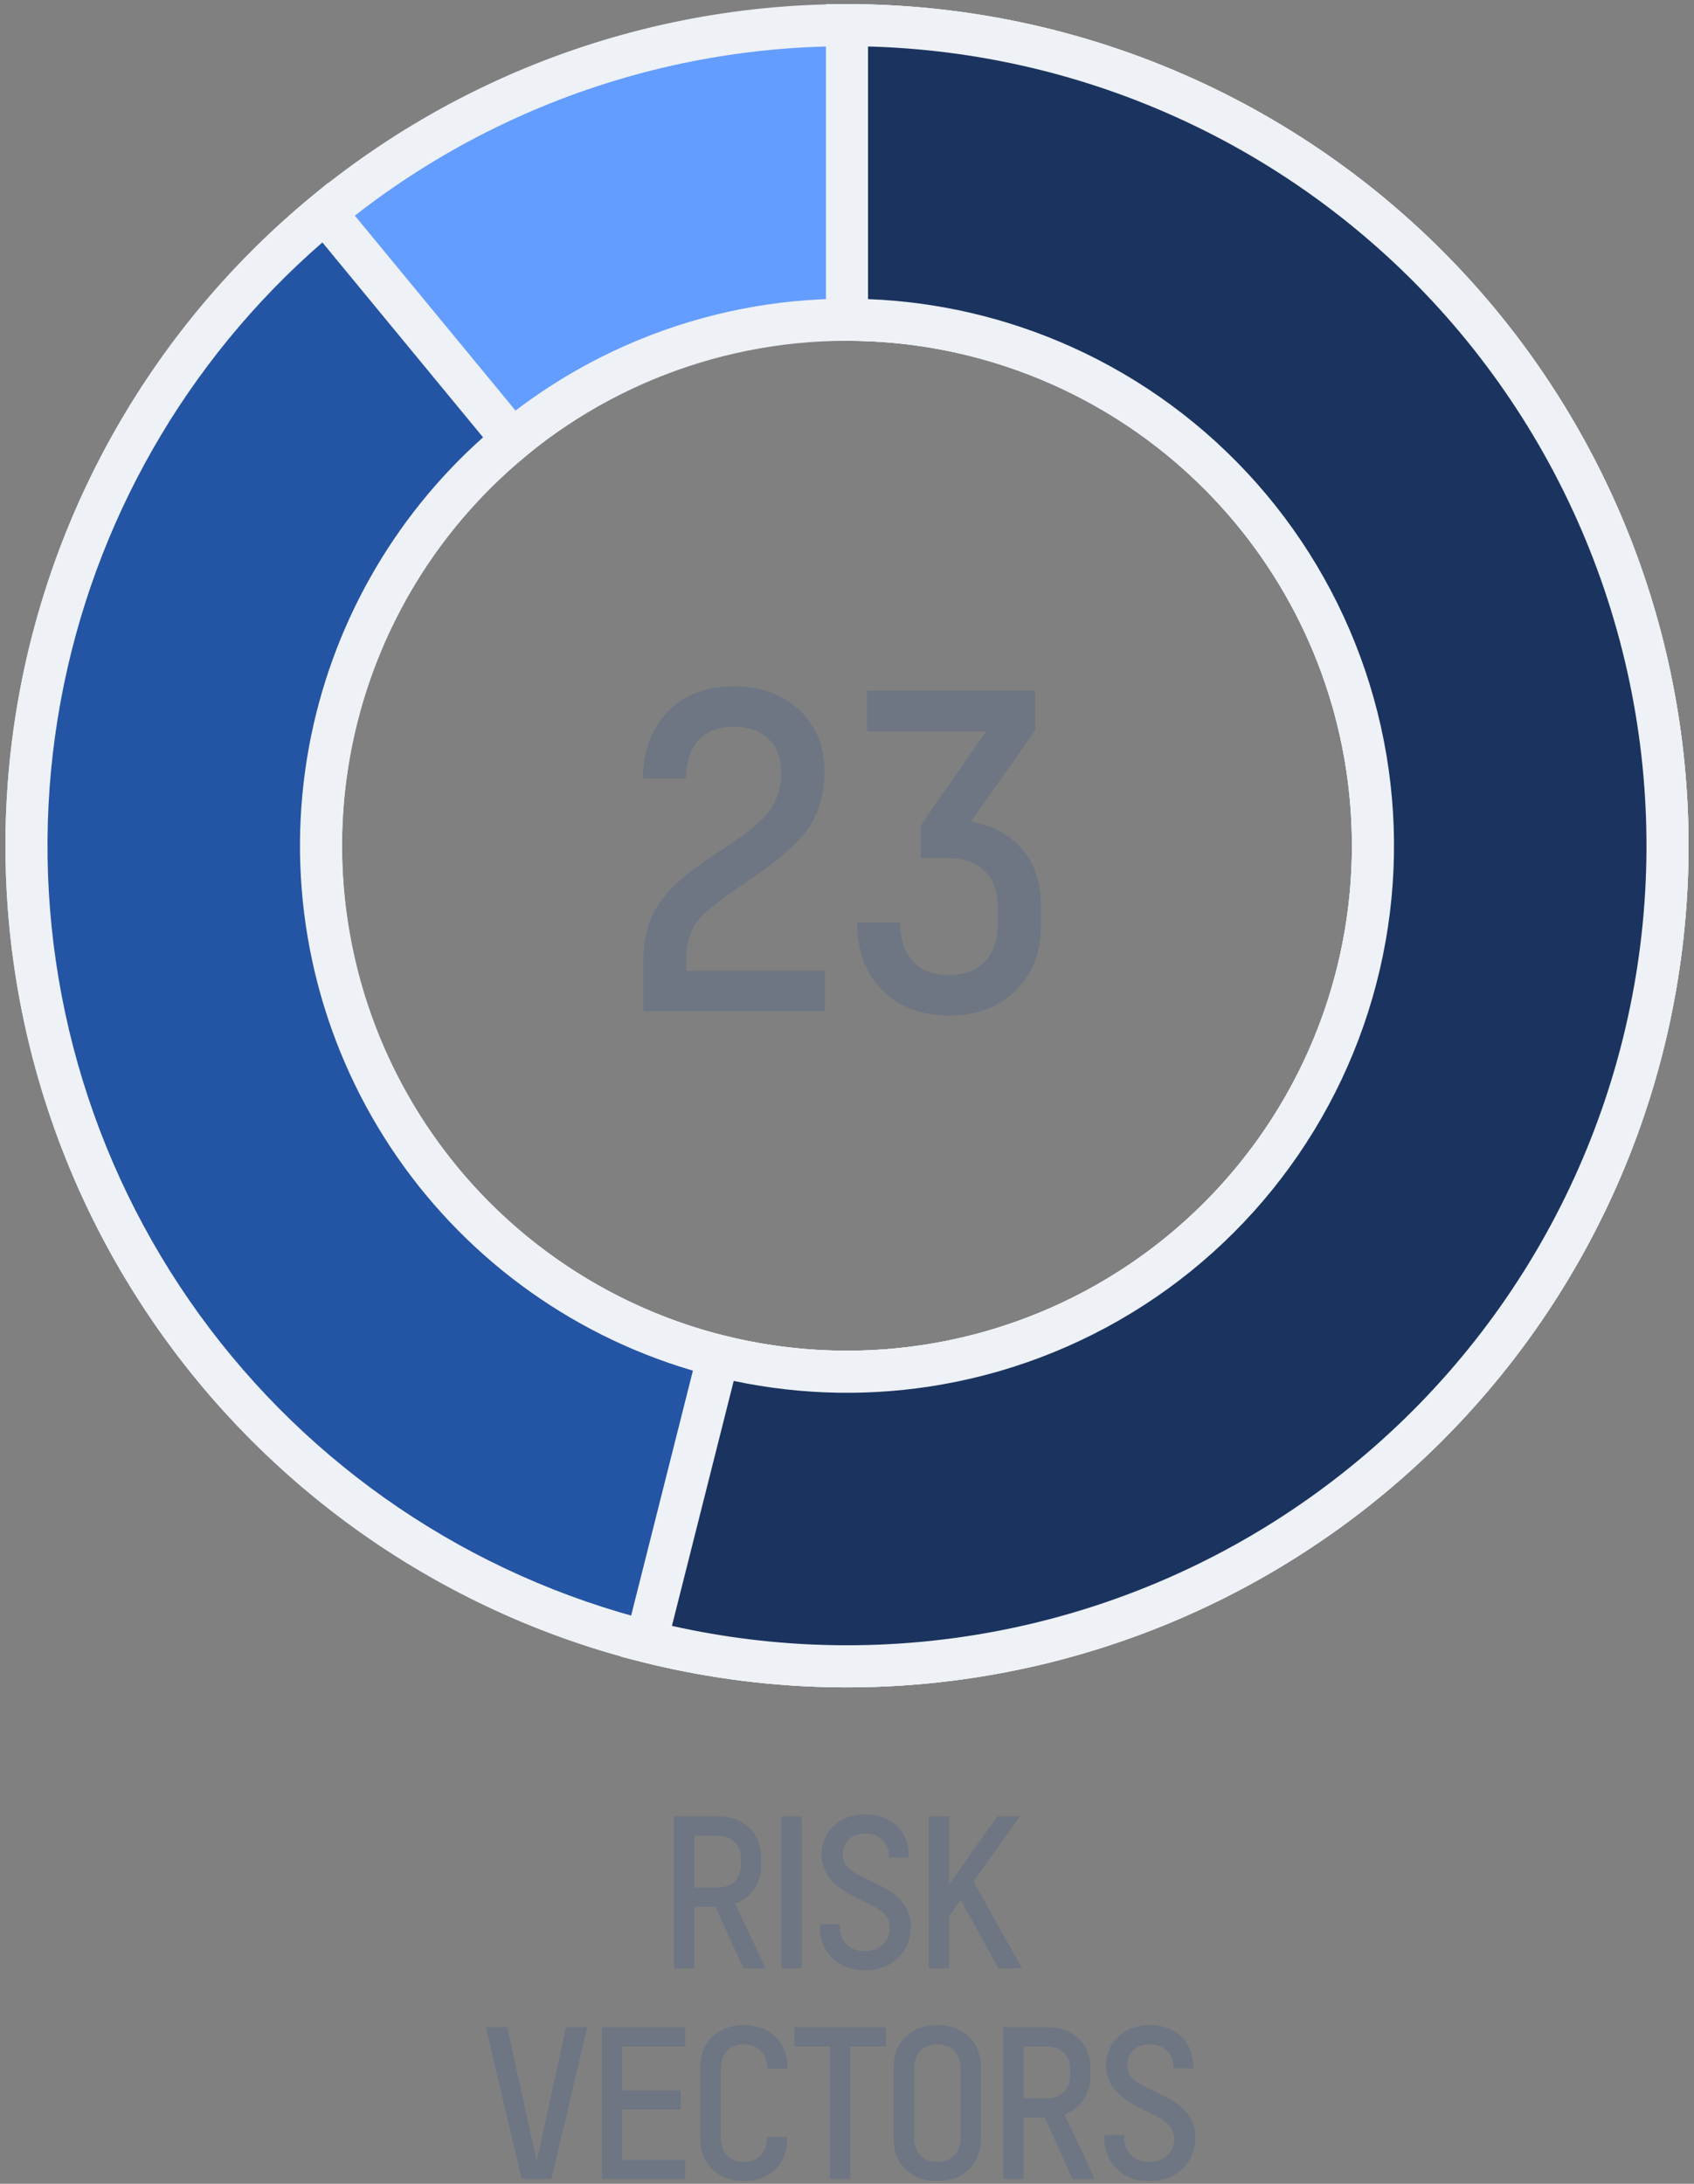
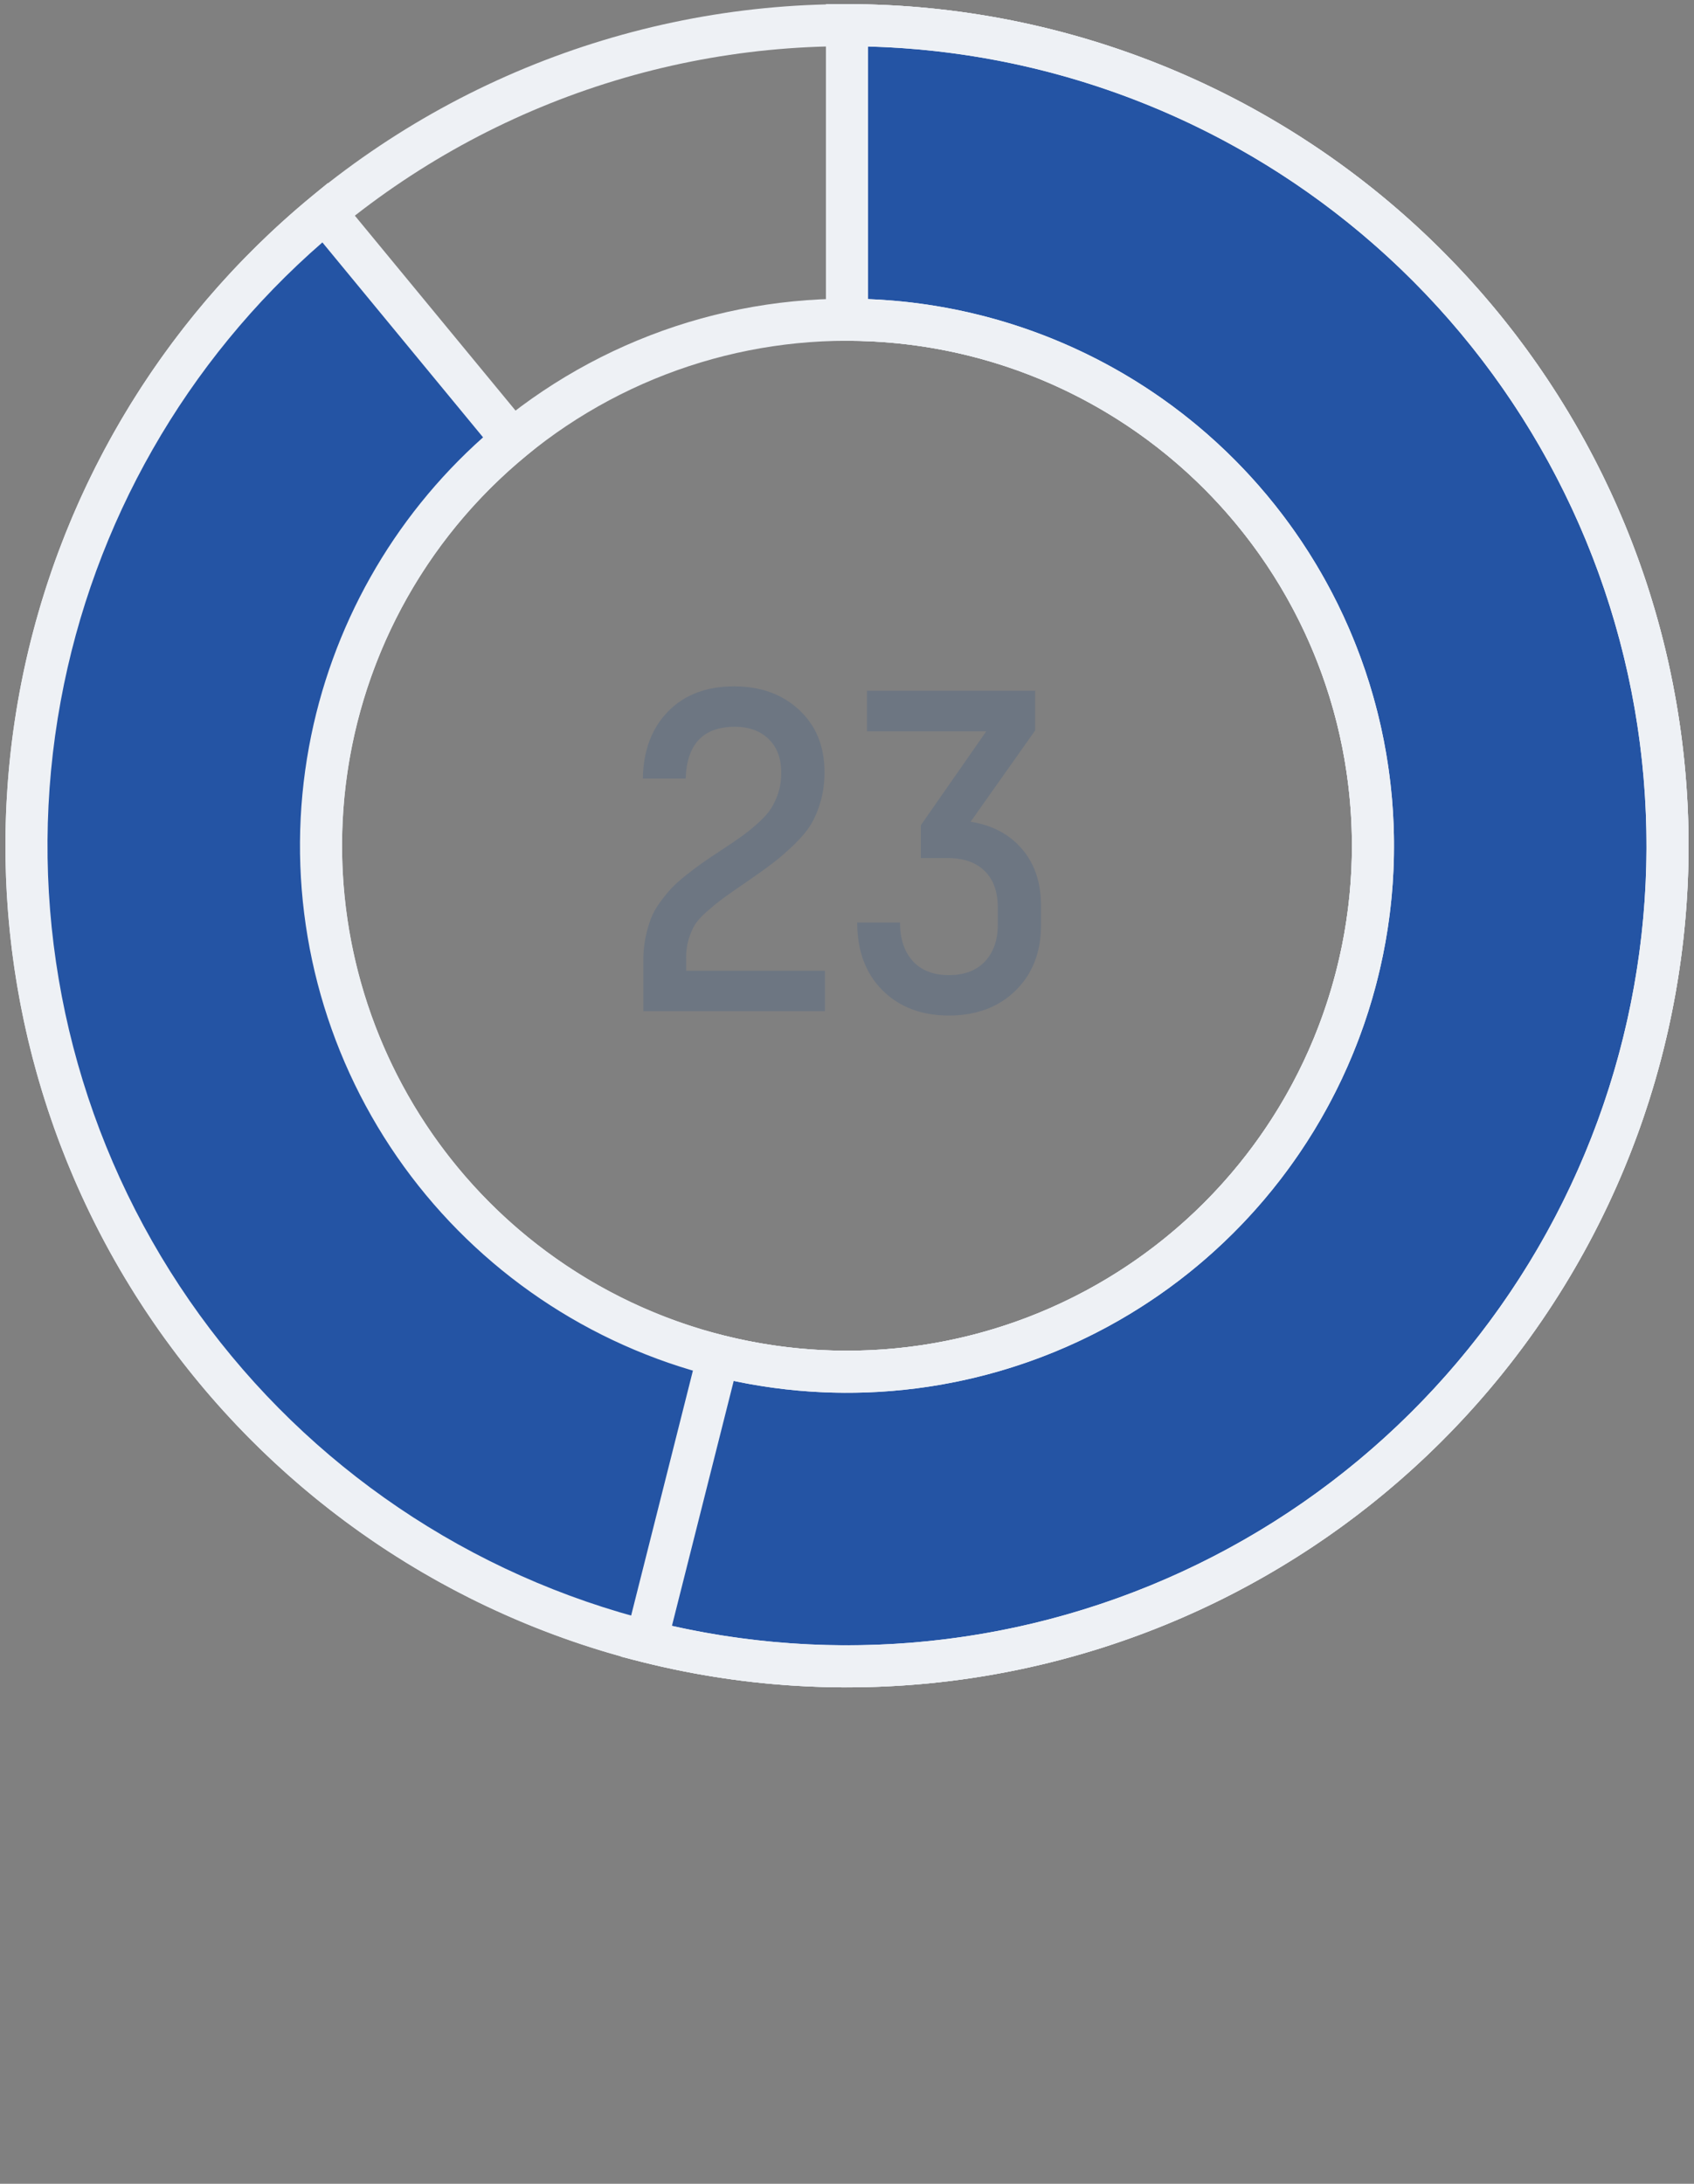
<svg xmlns="http://www.w3.org/2000/svg" width="256px" height="330px" viewBox="0 0 256 330" version="1.1">
  <rect x="0" y="0" width="256" height="330" fill="#808080" stroke="none" />
  <title>illustration/filter-process copy</title>
  <g id="Symbols" stroke="none" stroke-width="1" fill="none" fill-rule="evenodd">
    <g id="Group" transform="translate(-6, 3.791)">
      <g id="Group" transform="translate(0, -3.165)">
-         <path d="M0,3.165 L266.763,3.165 L266.763,337.614 L0,337.614 L0,3.165 Z" id="illustration/filter-process-(Background)" />
-         <path d="M110.923,296.803 L110.923,287.503 L114.111,287.503 L118.341,296.803 L121.685,296.803 L117.097,287.052 C118.3,286.606 119.254,285.872 119.959,284.851 C120.664,283.83 121.016,282.635 121.016,281.266 L121.016,281.266 L121.016,280.084 C121.016,278.228 120.418,276.727 119.22,275.581 C118.022,274.436 116.454,273.863 114.515,273.863 L114.515,273.863 L107.859,273.863 L107.859,296.803 L110.923,296.803 Z M114.266,284.61 L110.923,284.61 L110.923,276.771 L114.266,276.771 C115.448,276.771 116.361,277.077 117.004,277.689 C117.647,278.301 117.968,279.151 117.968,280.24 L117.968,280.24 L117.968,281.126 C117.968,282.215 117.647,283.068 117.004,283.685 C116.361,284.301 115.448,284.61 114.266,284.61 L114.266,284.61 Z M127.153,296.803 L127.153,273.863 L124.089,273.863 L124.089,296.803 L127.153,296.803 Z M136.695,297.114 C138.738,297.114 140.407,296.487 141.703,295.233 C142.999,293.978 143.647,292.412 143.647,290.536 C143.647,287.954 142.201,285.932 139.308,284.47 L139.308,284.47 L136.12,282.884 C135.145,282.407 134.44,281.922 134.004,281.429 C133.569,280.937 133.351,280.297 133.351,279.509 C133.351,278.669 133.655,277.948 134.261,277.347 C134.868,276.745 135.7,276.445 136.757,276.445 C137.846,276.445 138.712,276.763 139.355,277.401 C139.997,278.039 140.334,278.933 140.366,280.084 L140.366,280.084 L143.352,280.084 C143.352,278.073 142.753,276.481 141.555,275.309 C140.358,274.138 138.748,273.552 136.726,273.552 C134.829,273.552 133.261,274.13 132.021,275.286 C130.782,276.442 130.163,277.901 130.163,279.664 C130.163,282.163 131.661,284.19 134.658,285.745 L134.658,285.745 L137.628,287.254 C138.624,287.731 139.344,288.234 139.79,288.763 C140.236,289.291 140.459,289.965 140.459,290.784 C140.459,291.759 140.112,292.576 139.417,293.234 C138.722,293.892 137.815,294.222 136.695,294.222 C135.503,294.222 134.564,293.866 133.88,293.156 C133.196,292.446 132.859,291.443 132.869,290.147 L132.869,290.147 L129.883,290.147 C129.852,292.231 130.458,293.913 131.703,295.194 C132.947,296.474 134.611,297.114 136.695,297.114 Z M149.426,296.803 L149.426,288.934 L151.183,286.476 L156.876,296.803 L160.422,296.803 L153.127,283.708 L160.095,273.863 L156.72,273.863 L149.426,284.128 L149.426,273.863 L146.362,273.863 L146.362,296.803 L149.426,296.803 Z M89.33,328.656 L94.743,305.715 L91.554,305.715 L87.106,326.012 L82.642,305.715 L79.423,305.715 L84.835,328.656 L89.33,328.656 Z M109.542,328.656 L109.542,325.763 L100.023,325.763 L100.023,318.142 L108.842,318.142 L108.842,315.249 L100.023,315.249 L100.023,308.624 L109.542,308.624 L109.542,305.715 L96.96,305.715 L96.96,328.656 L109.542,328.656 Z M118.4,328.967 C120.38,328.967 121.975,328.365 123.182,327.163 C124.39,325.96 124.994,324.342 124.994,322.31 L124.994,322.31 L121.93,322.31 C121.93,323.451 121.622,324.363 121.005,325.047 C120.388,325.732 119.52,326.074 118.4,326.074 C117.332,326.074 116.487,325.74 115.865,325.071 C115.243,324.402 114.932,323.471 114.932,322.279 L114.932,322.279 L114.932,311.999 C114.932,310.858 115.245,309.956 115.873,309.292 C116.5,308.629 117.353,308.297 118.431,308.297 C119.478,308.297 120.326,308.631 120.974,309.3 C121.622,309.969 121.951,310.858 121.962,311.967 L121.962,311.967 L125.025,311.967 C125.015,309.935 124.403,308.333 123.19,307.162 C121.977,305.99 120.391,305.404 118.431,305.404 C116.492,305.404 114.908,305.985 113.68,307.146 C112.451,308.307 111.837,309.816 111.837,311.672 L111.837,311.672 L111.837,322.575 C111.837,324.493 112.448,326.038 113.672,327.209 C114.895,328.381 116.471,328.967 118.4,328.967 Z M134.506,328.656 L134.506,308.624 L139.856,308.624 L139.856,305.715 L126.06,305.715 L126.06,308.624 L131.411,308.624 L131.411,328.656 L134.506,328.656 Z M147.641,328.967 C149.6,328.967 151.189,328.384 152.408,327.217 C153.626,326.051 154.235,324.503 154.235,322.575 L154.235,322.575 L154.235,311.703 C154.235,309.837 153.623,308.32 152.4,307.154 C151.177,305.987 149.59,305.404 147.641,305.404 C145.702,305.404 144.118,305.985 142.889,307.146 C141.661,308.307 141.046,309.816 141.046,311.672 L141.046,311.672 L141.046,322.575 C141.046,324.503 141.658,326.051 142.882,327.217 C144.105,328.384 145.692,328.967 147.641,328.967 Z M147.641,326.074 C146.573,326.074 145.723,325.742 145.09,325.079 C144.458,324.415 144.141,323.503 144.141,322.341 L144.141,322.341 L144.141,311.999 C144.141,310.858 144.455,309.956 145.082,309.292 C145.71,308.629 146.562,308.297 147.641,308.297 C148.719,308.297 149.577,308.629 150.215,309.292 C150.852,309.956 151.171,310.858 151.171,311.999 L151.171,311.999 L151.171,322.341 C151.171,323.503 150.855,324.415 150.223,325.079 C149.59,325.742 148.73,326.074 147.641,326.074 Z M160.683,328.656 L160.683,319.355 L163.871,319.355 L168.101,328.656 L171.445,328.656 L166.857,318.904 C168.06,318.458 169.014,317.725 169.719,316.703 C170.424,315.682 170.776,314.487 170.776,313.118 L170.776,313.118 L170.776,311.936 C170.776,310.08 170.178,308.58 168.98,307.434 C167.783,306.288 166.214,305.715 164.275,305.715 L164.275,305.715 L157.619,305.715 L157.619,328.656 L160.683,328.656 Z M164.027,316.462 L160.683,316.462 L160.683,308.624 L164.027,308.624 C165.209,308.624 166.121,308.929 166.764,309.541 C167.407,310.153 167.728,311.003 167.728,312.092 L167.728,312.092 L167.728,312.978 C167.728,314.067 167.407,314.92 166.764,315.537 C166.121,316.154 165.209,316.462 164.027,316.462 L164.027,316.462 Z M179.681,328.967 C181.724,328.967 183.393,328.339 184.689,327.085 C185.985,325.83 186.633,324.265 186.633,322.388 C186.633,319.806 185.187,317.784 182.294,316.322 L182.294,316.322 L179.106,314.736 C178.131,314.259 177.426,313.774 176.991,313.282 C176.555,312.789 176.337,312.149 176.337,311.361 C176.337,310.521 176.641,309.8 177.247,309.199 C177.854,308.598 178.686,308.297 179.743,308.297 C180.832,308.297 181.698,308.616 182.341,309.253 C182.984,309.891 183.321,310.785 183.352,311.936 L183.352,311.936 L186.338,311.936 C186.338,309.925 185.739,308.333 184.541,307.162 C183.344,305.99 181.734,305.404 179.712,305.404 C177.815,305.404 176.247,305.982 175.008,307.138 C173.769,308.294 173.149,309.754 173.149,311.516 C173.149,314.015 174.647,316.042 177.644,317.598 L177.644,317.598 L180.614,319.106 C181.61,319.583 182.33,320.086 182.776,320.615 C183.222,321.144 183.445,321.818 183.445,322.637 C183.445,323.611 183.098,324.428 182.403,325.086 C181.708,325.745 180.801,326.074 179.681,326.074 C178.489,326.074 177.55,325.719 176.866,325.009 C176.182,324.298 175.845,323.295 175.855,321.999 L175.855,321.999 L172.869,321.999 C172.838,324.083 173.445,325.765 174.689,327.046 C175.933,328.326 177.597,328.967 179.681,328.967 Z" id="RISKVECTORS" fill="#6D7682" fill-rule="nonzero" />
        <g id=".base-/-donut" transform="translate(6.82, 0)">
-           <path d="M96.761,53.743 C87.117,57.737 78.355,63.592 70.974,70.974 C63.593,78.355 57.738,87.117 53.743,96.761 C49.749,106.405 47.693,116.741 47.693,127.179 C47.693,137.618 49.748,147.954 53.743,157.598 C57.738,167.242 63.593,176.004 70.974,183.385 C78.355,190.766 87.117,196.621 96.761,200.616 C106.405,204.611 116.741,206.667 127.18,206.667 C137.618,206.667 147.954,204.611 157.598,200.616 C167.242,196.621 176.005,190.766 183.386,183.385 C190.767,176.004 196.622,167.242 200.616,157.598 C204.611,147.954 206.667,137.618 206.667,127.18 C206.667,116.741 204.611,106.405 200.616,96.761 C196.622,87.117 190.767,78.355 183.386,70.974 C176.005,63.593 167.242,57.738 157.598,53.743 C147.954,49.748 137.618,47.692 127.18,47.692 C116.741,47.692 106.405,49.748 96.761,53.743 Z M127.18,3.179 C143.464,3.179 159.588,6.387 174.632,12.618 C189.677,18.85 203.346,27.984 214.861,39.498 C226.375,51.013 235.509,64.682 241.741,79.727 C247.972,94.771 251.18,110.896 251.18,127.18 C251.18,143.463 247.972,159.588 241.741,174.632 C235.509,189.677 226.375,203.346 214.861,214.861 C203.346,226.375 189.677,235.509 174.632,241.741 C159.588,247.972 143.464,251.179 127.18,251.179 C110.896,251.179 94.771,247.972 79.727,241.741 C64.683,235.509 51.013,226.375 39.498,214.861 C27.984,203.346 18.85,189.677 12.619,174.632 C6.387,159.588 3.18,143.463 3.18,127.179 C3.18,110.896 6.387,94.771 12.619,79.727 C18.85,64.682 27.984,51.013 39.498,39.498 C51.013,27.984 64.683,18.85 79.727,12.618 C94.771,6.387 110.896,3.179 127.18,3.179 Z" id="01" fill="#639DFF" />
          <path d="M127.18,0 C143.881,0 160.419,3.29 175.849,9.681 C191.279,16.072 205.299,25.44 217.109,37.25 C228.919,49.06 238.287,63.08 244.678,78.51 C251.069,93.94 254.359,110.478 254.359,127.18 C254.359,143.881 251.069,160.419 244.678,175.849 C238.287,191.279 228.919,205.299 217.109,217.109 C205.299,228.919 191.279,238.287 175.849,244.678 C160.419,251.069 143.881,254.359 127.179,254.359 C110.478,254.359 93.94,251.069 78.51,244.678 C63.08,238.287 49.06,228.919 37.25,217.109 C25.44,205.299 16.072,191.279 9.681,175.849 C3.29,160.419 0,143.881 0,127.179 C0,110.478 3.29,93.94 9.681,78.51 C16.072,63.08 25.44,49.06 37.25,37.25 C49.06,25.44 63.08,16.072 78.51,9.681 C93.94,3.29 110.478,0 127.18,0 Z M80.944,15.556 C66.285,21.628 52.966,30.527 41.747,41.746 C30.527,52.966 21.628,66.285 15.556,80.943 C9.484,95.602 6.359,111.313 6.359,127.179 C6.359,143.046 9.484,158.757 15.556,173.415 C21.628,188.074 30.527,201.393 41.746,212.612 C52.966,223.832 66.285,232.731 80.943,238.803 C95.602,244.875 111.313,248 127.179,248 C143.046,248 158.757,244.875 173.415,238.803 C188.074,232.731 201.393,223.832 212.612,212.613 C223.832,201.393 232.731,188.074 238.803,173.416 C244.875,158.757 248,143.046 248,127.18 C248,111.313 244.875,95.602 238.803,80.943 C232.731,66.285 223.832,52.966 212.613,41.746 C201.393,30.527 188.074,21.628 173.416,15.556 C158.757,9.484 143.046,6.359 127.18,6.359 C111.313,6.359 95.602,9.484 80.944,15.556 Z M97.978,56.68 C88.72,60.515 80.308,66.136 73.222,73.222 C66.136,80.308 60.515,88.72 56.68,97.978 C52.846,107.236 50.872,117.159 50.872,127.179 C50.872,137.2 52.846,147.123 56.68,156.381 C60.515,165.639 66.136,174.051 73.222,181.137 C80.308,188.223 88.72,193.844 97.978,197.679 C107.236,201.513 117.159,203.487 127.179,203.487 C137.2,203.487 147.123,201.513 156.381,197.679 C165.639,193.844 174.051,188.223 181.137,181.137 C188.223,174.051 193.844,165.639 197.679,156.381 C201.513,147.123 203.487,137.2 203.487,127.18 C203.487,117.159 201.513,107.236 197.679,97.978 C193.844,88.72 188.223,80.308 181.137,73.222 C174.051,66.136 165.639,60.515 156.381,56.68 C147.123,52.846 137.2,50.872 127.179,50.872 C117.159,50.872 107.236,52.846 97.978,56.68 Z M127.179,44.513 C138.035,44.513 148.785,46.651 158.815,50.805 C168.844,54.96 177.957,61.049 185.634,68.725 C193.31,76.402 199.399,85.515 203.554,95.544 C207.708,105.574 209.846,116.324 209.846,127.18 C209.846,138.035 207.708,148.785 203.554,158.815 C199.399,168.844 193.31,177.957 185.634,185.634 C177.957,193.31 168.844,199.399 158.815,203.554 C148.785,207.708 138.035,209.846 127.179,209.846 C116.324,209.846 105.574,207.708 95.544,203.554 C85.515,199.399 76.402,193.31 68.725,185.634 C61.049,177.957 54.96,168.844 50.805,158.815 C46.651,148.785 44.513,138.035 44.513,127.179 C44.513,116.324 46.651,105.574 50.805,95.544 C54.96,85.515 61.049,76.402 68.725,68.725 C76.402,61.049 85.515,54.96 95.544,50.805 C105.574,46.651 116.324,44.513 127.179,44.513 Z" id="01-(Stroke)" fill="#EEF1F5" />
          <path d="M127.18,47.692 L127.18,3.179 C156.379,3.179 184.642,13.484 206.989,32.277 C229.336,51.07 244.335,77.146 249.343,105.913 C254.35,134.679 249.046,164.29 234.364,189.53 C219.682,214.769 196.564,234.018 169.083,243.885 C141.602,253.752 111.52,253.605 84.136,243.469 C56.753,233.333 33.825,213.859 19.39,188.477 C4.956,163.095 -0.058,133.434 5.231,104.718 C10.52,76.002 25.774,50.073 48.304,31.5 L76.618,65.846 C62.176,77.753 52.398,94.373 49.008,112.781 C45.617,131.189 48.831,150.203 58.084,166.473 C67.337,182.743 82.034,195.227 99.588,201.724 C117.141,208.221 136.425,208.316 154.041,201.991 C171.657,195.665 186.476,183.327 195.888,167.148 C205.299,150.968 208.699,131.987 205.489,113.547 C202.279,95.107 192.665,78.391 178.34,66.344 C164.014,54.298 145.897,47.692 127.18,47.692 Z" id="02" fill="#2454A4" />
          <path d="M127.18,0 C157.128,0 186.115,10.568 209.035,29.843 C231.955,49.118 247.339,75.863 252.475,105.368 C257.611,134.872 252.171,165.242 237.112,191.128 C222.054,217.015 198.343,236.757 170.157,246.877 C141.971,256.997 111.118,256.846 83.032,246.451 C54.947,236.055 31.431,216.082 16.626,190.049 C1.822,164.016 -3.321,133.594 2.104,104.142 C7.529,74.69 23.173,48.096 46.281,29.047 L48.735,27.024 L81.094,66.277 L78.641,68.3 C64.776,79.73 55.389,95.686 52.134,113.357 C48.88,131.028 51.965,149.282 60.848,164.901 C69.73,180.521 83.84,192.505 100.691,198.742 C117.543,204.98 136.055,205.07 152.966,198.998 C169.878,192.926 184.104,181.081 193.139,165.549 C202.174,150.017 205.439,131.795 202.357,114.092 C199.275,96.39 190.045,80.343 176.293,68.778 C162.541,57.213 145.148,50.872 127.18,50.872 L124,50.872 L124,0 L127.18,0 Z M130.359,44.574 C148.69,45.279 166.3,52.066 180.386,63.911 C195.284,76.44 205.283,93.824 208.622,113.002 C211.96,132.179 208.424,151.92 198.636,168.746 C188.848,185.572 173.436,198.405 155.115,204.983 C136.794,211.561 116.74,211.463 98.484,204.706 C80.228,197.949 64.943,184.966 55.32,168.045 C45.697,151.123 42.355,131.349 45.881,112.205 C49.214,94.105 58.486,77.667 72.181,65.463 L47.899,36.008 C27.278,53.939 13.319,78.358 8.358,105.294 C3.204,133.274 8.09,162.174 22.154,186.906 C36.218,211.637 58.558,230.611 85.24,240.487 C111.921,250.363 141.232,250.507 168.008,240.892 C194.785,231.278 217.31,212.523 231.616,187.931 C245.921,163.339 251.089,134.487 246.21,106.458 C241.331,78.429 226.717,53.021 204.942,34.71 C183.98,17.082 157.676,7.119 130.359,6.401 L130.359,44.574 Z" id="02-(Stroke)" fill="#EEF1F5" />
-           <path d="M127.18,47.692 L127.18,3.179 C144.753,3.179 162.127,6.915 178.147,14.138 C194.168,21.362 208.47,31.908 220.106,45.078 C231.742,58.248 240.445,73.741 245.64,90.53 C250.834,107.318 252.4,125.02 250.235,142.459 C248.069,159.899 242.221,176.68 233.079,191.688 C223.936,206.697 211.708,219.591 197.204,229.515 C182.701,239.439 166.254,246.167 148.953,249.253 C131.652,252.339 113.893,251.712 96.853,247.414 L107.739,204.253 C118.662,207.008 130.046,207.41 141.137,205.432 C152.227,203.454 162.77,199.141 172.067,192.779 C181.364,186.417 189.203,178.152 195.064,168.531 C200.924,158.91 204.673,148.154 206.061,136.974 C207.449,125.795 206.445,114.448 203.116,103.686 C199.786,92.924 194.207,82.993 186.748,74.55 C179.289,66.108 170.121,59.348 159.851,54.717 C149.582,50.087 138.445,47.692 127.18,47.692 Z" id="03" fill="#1A345F" />
          <path d="M127.18,0 C145.204,0 163.023,3.831 179.454,11.24 C195.886,18.649 210.555,29.465 222.489,42.973 C234.423,56.481 243.35,72.371 248.677,89.59 C254.005,106.809 255.611,124.964 253.39,142.851 C251.169,160.738 245.171,177.949 235.794,193.342 C226.417,208.736 213.875,221.96 199,232.139 C184.125,242.318 167.256,249.218 149.511,252.383 C131.767,255.548 113.552,254.905 96.075,250.497 L92.992,249.719 L105.434,200.392 L108.517,201.17 C119.003,203.815 129.932,204.201 140.579,202.302 C151.225,200.403 161.347,196.262 170.272,190.155 C179.197,184.048 186.722,176.113 192.348,166.877 C197.975,157.641 201.573,147.315 202.906,136.583 C204.239,125.85 203.275,114.957 200.078,104.626 C196.882,94.294 191.526,84.76 184.365,76.656 C177.205,68.551 168.403,62.061 158.545,57.616 C148.686,53.171 137.994,50.872 127.18,50.872 L124,50.872 L124,0 L127.18,0 Z M130.359,44.574 C140.986,44.983 151.445,47.439 161.158,51.819 C171.839,56.634 181.374,63.665 189.131,72.445 C196.888,81.225 202.69,91.554 206.153,102.746 C209.616,113.939 210.66,125.74 209.216,137.366 C207.773,148.993 203.874,160.18 197.779,170.185 C191.684,180.191 183.532,188.787 173.863,195.403 C164.194,202.019 153.229,206.505 141.695,208.562 C131.206,210.433 120.464,210.256 110.06,208.054 L100.724,245.068 C116.376,248.58 132.582,248.943 148.395,246.123 C165.252,243.116 181.277,236.561 195.409,226.891 C209.541,217.221 221.455,204.658 230.363,190.034 C239.272,175.411 244.969,159.06 247.079,142.068 C249.189,125.075 247.663,107.828 242.602,91.469 C237.541,75.111 229.061,60.016 217.724,47.183 C206.386,34.351 192.451,24.075 176.841,17.037 C162.198,10.435 146.395,6.823 130.359,6.401 L130.359,44.574 Z" id="03-(Stroke)" fill="#EEF1F5" />
          <path d="M123.846,152.179 L123.846,146.073 L102.865,146.073 L102.865,144.103 C102.865,143.096 102.991,142.171 103.243,141.328 C103.495,140.485 103.807,139.758 104.179,139.145 C104.551,138.532 105.175,137.842 106.05,137.076 C106.926,136.31 107.736,135.654 108.48,135.106 C109.224,134.559 110.351,133.771 111.862,132.742 C113.613,131.538 115.003,130.543 116.031,129.755 C117.06,128.967 118.133,128.031 119.249,126.947 C120.365,125.864 121.214,124.83 121.794,123.845 C122.374,122.86 122.85,121.705 123.222,120.381 C123.594,119.056 123.78,117.617 123.78,116.063 C123.78,112.167 122.505,109.031 119.955,106.657 C117.405,104.282 114.127,103.094 110.121,103.094 C105.941,103.094 102.614,104.358 100.14,106.886 C97.667,109.415 96.397,112.791 96.332,117.015 L96.332,117.015 L102.8,117.015 C102.975,111.806 105.459,109.201 110.253,109.201 C112.354,109.201 114.045,109.814 115.326,111.04 C116.606,112.266 117.246,113.984 117.246,116.195 C117.246,117.245 117.104,118.219 116.819,119.117 C116.535,120.014 116.174,120.808 115.736,121.497 C115.298,122.187 114.663,122.909 113.832,123.664 C113,124.419 112.201,125.076 111.435,125.634 C110.669,126.192 109.651,126.887 108.381,127.719 C107.199,128.485 106.22,129.142 105.443,129.689 C104.666,130.236 103.812,130.876 102.882,131.61 C101.952,132.343 101.196,133.021 100.616,133.645 C100.036,134.269 99.451,134.991 98.86,135.812 C98.269,136.633 97.815,137.47 97.497,138.324 C97.18,139.178 96.917,140.13 96.709,141.18 C96.501,142.231 96.397,143.347 96.397,144.529 L96.397,144.529 L96.397,152.179 L123.846,152.179 Z M142.578,152.836 C146.715,152.836 150.07,151.583 152.642,149.077 C155.214,146.571 156.5,143.26 156.5,139.145 L156.5,139.145 L156.5,136.255 C156.5,132.775 155.547,129.919 153.643,127.686 C151.739,125.453 149.145,124.074 145.862,123.549 L145.862,123.549 L155.613,109.759 L155.613,103.751 L130.2,103.751 L130.2,109.891 L148.226,109.891 L138.343,124.074 L138.343,129.032 L142.316,129.032 C144.767,129.032 146.655,129.683 147.979,130.986 C149.304,132.288 149.966,134.11 149.966,136.452 L149.966,136.452 L149.966,139.145 C149.966,141.443 149.32,143.282 148.029,144.661 C146.737,146.04 144.921,146.729 142.578,146.729 C140.214,146.729 138.392,146.018 137.112,144.595 C135.831,143.172 135.191,141.235 135.191,138.784 L135.191,138.784 L128.723,138.784 C128.723,143.074 129.998,146.488 132.548,149.028 C135.098,151.567 138.441,152.836 142.578,152.836 Z" id="23" fill="#6D7682" fill-rule="nonzero" />
        </g>
      </g>
    </g>
  </g>
</svg>